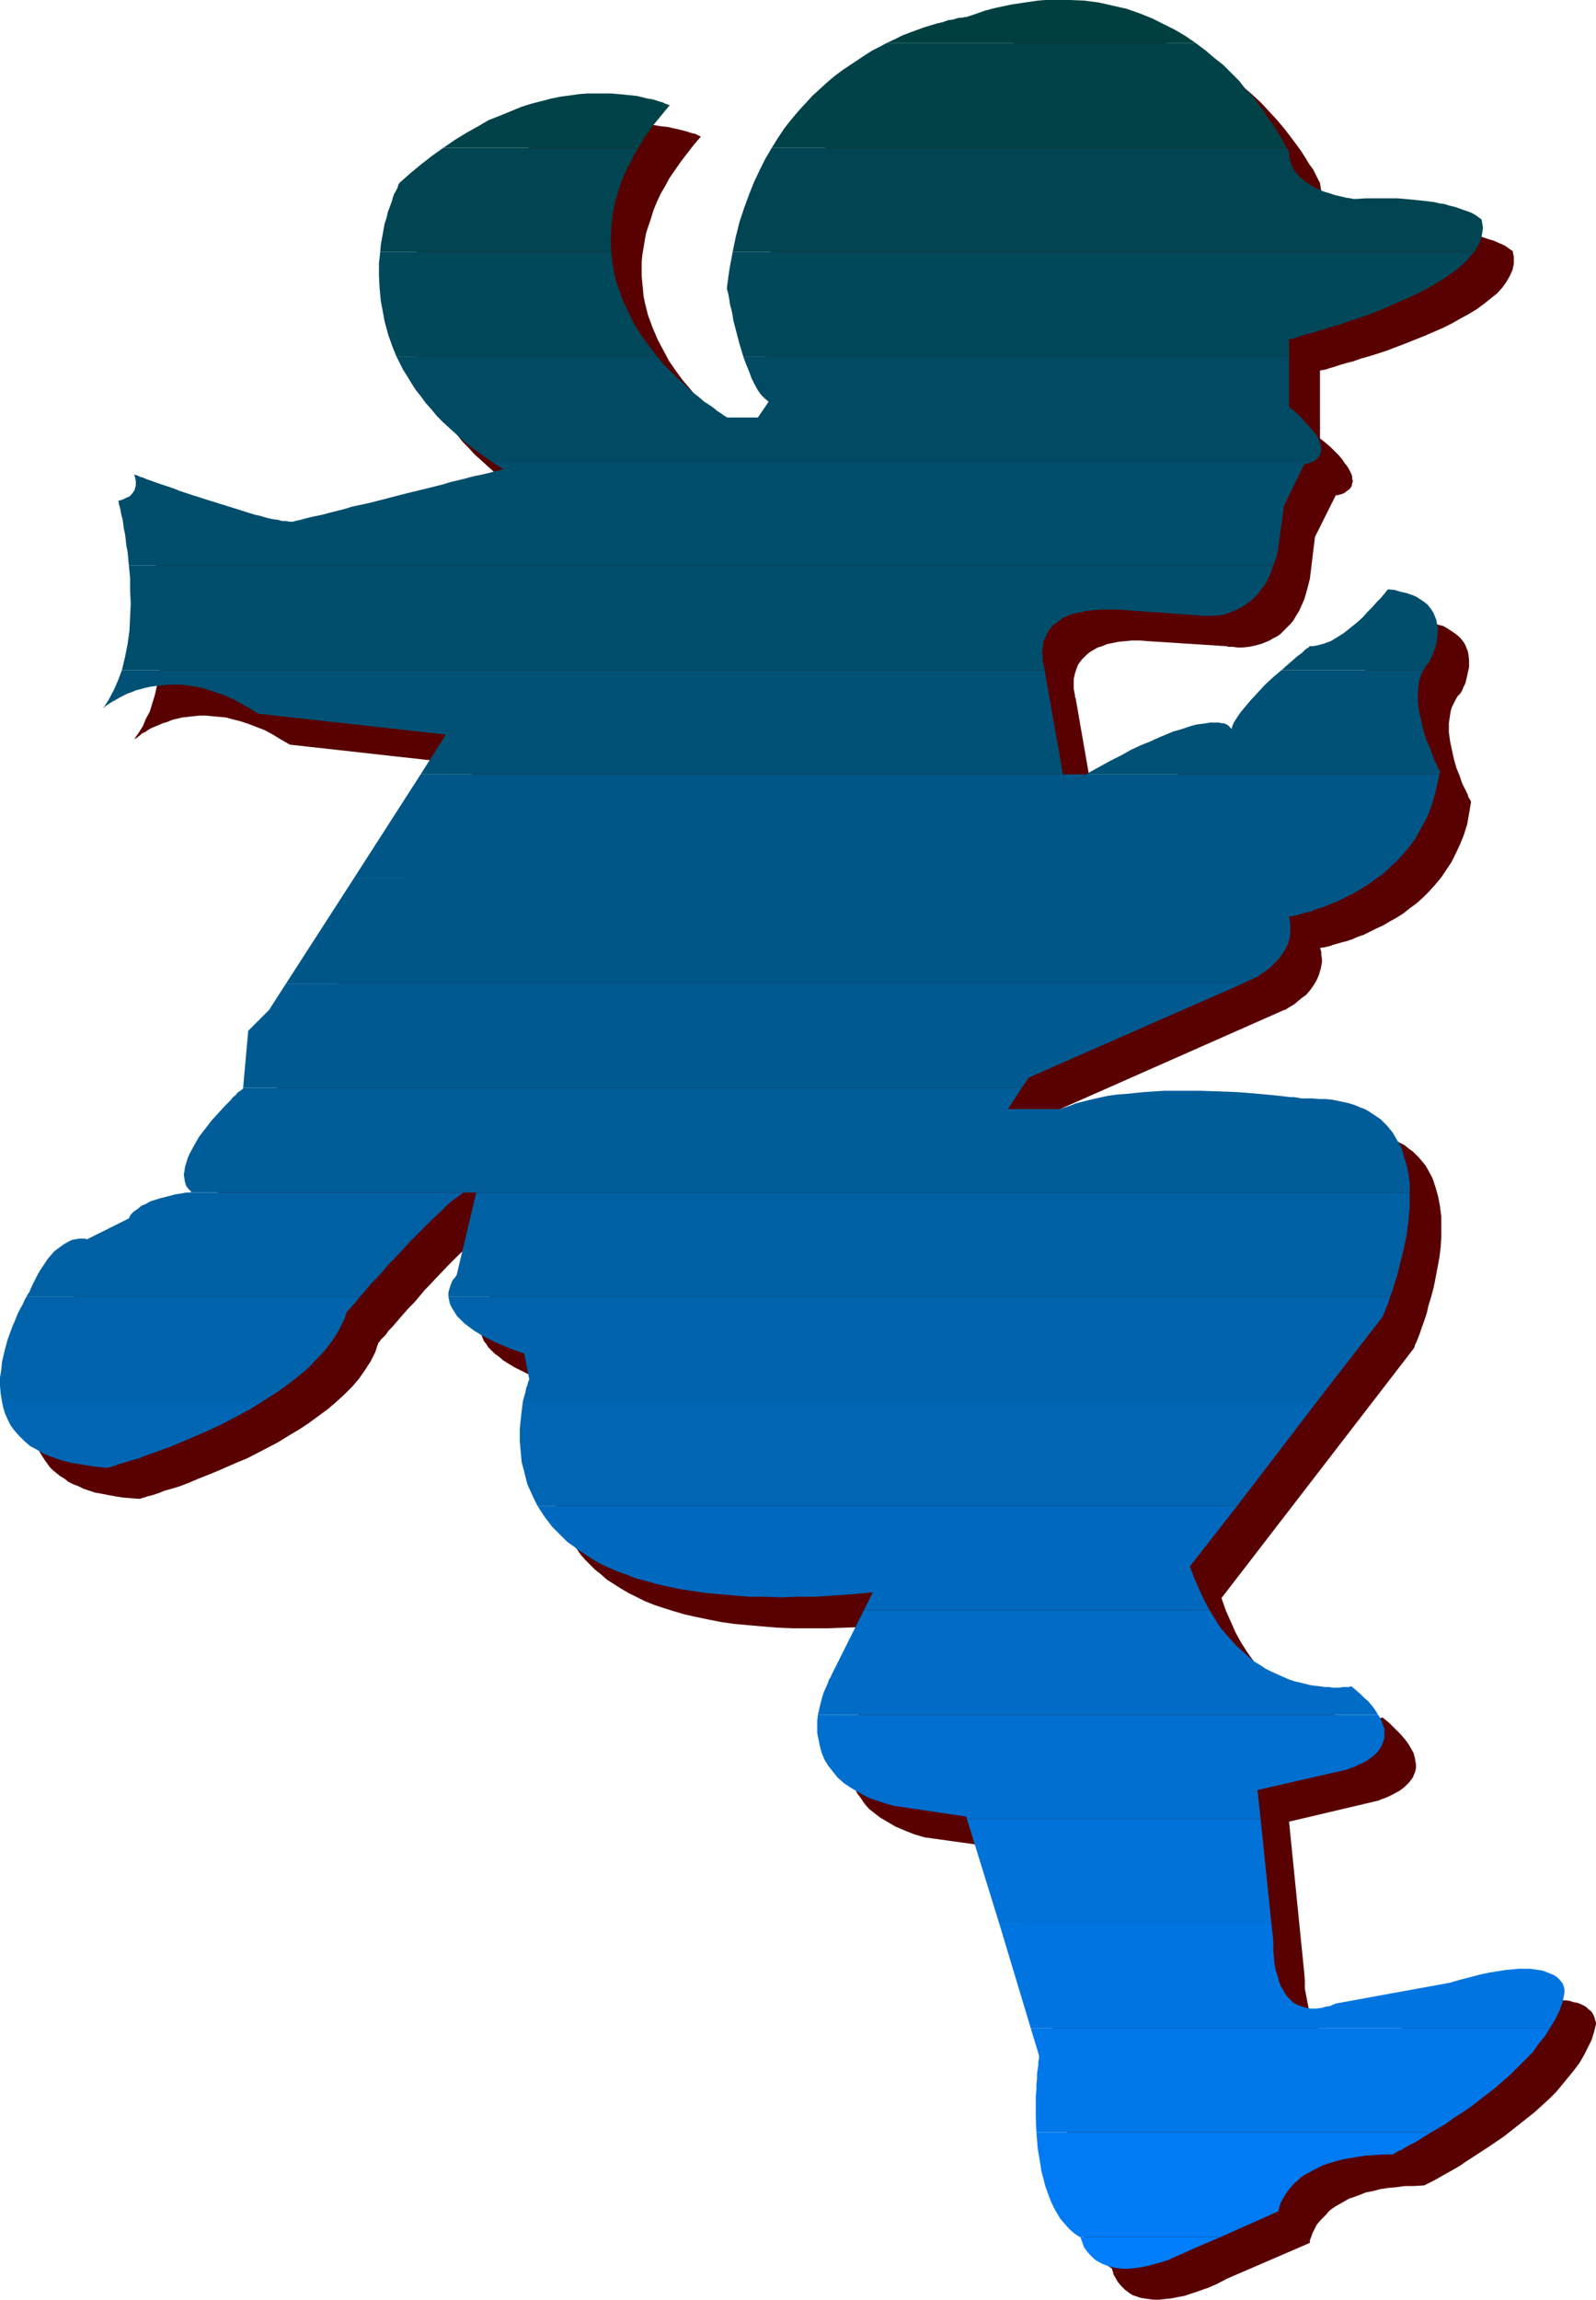
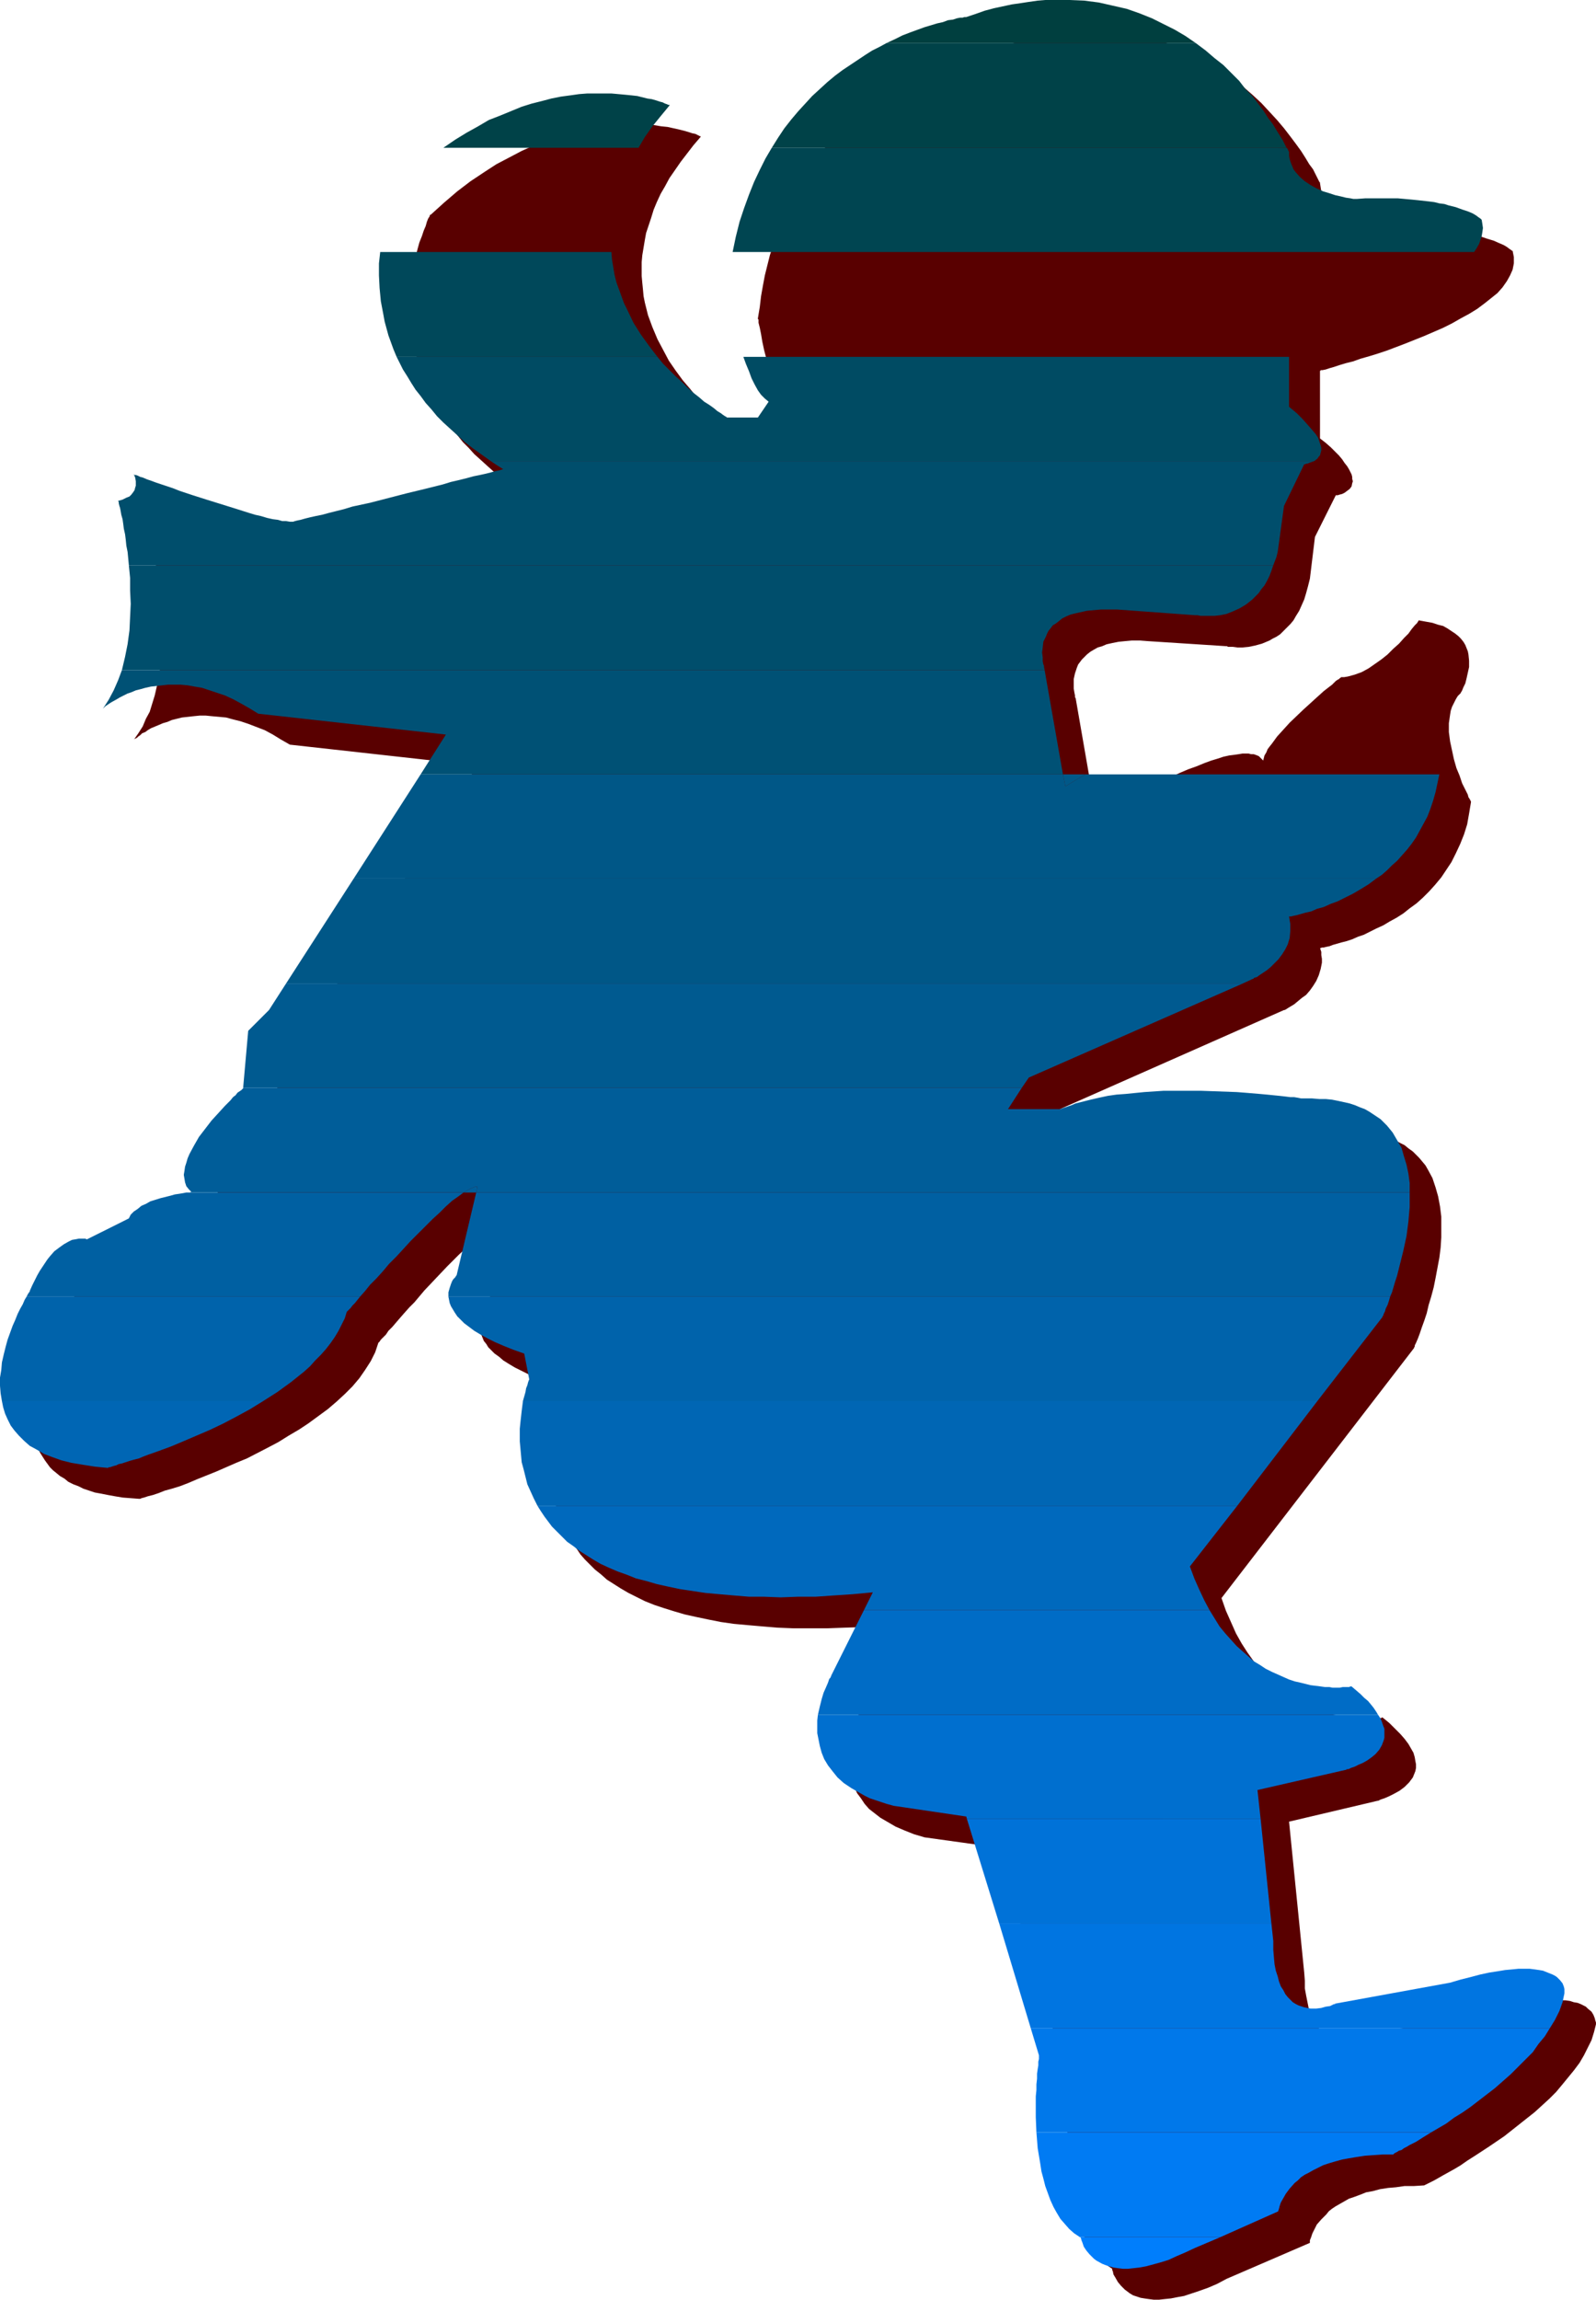
<svg xmlns="http://www.w3.org/2000/svg" xmlns:ns1="http://sodipodi.sourceforge.net/DTD/sodipodi-0.dtd" xmlns:ns2="http://www.inkscape.org/namespaces/inkscape" version="1.0" width="108.055mm" height="155.668mm" id="svg44" ns1:docname="Boy Jumping.wmf">
  <ns1:namedview id="namedview44" pagecolor="#ffffff" bordercolor="#000000" borderopacity="0.25" ns2:showpageshadow="2" ns2:pageopacity="0.0" ns2:pagecheckerboard="0" ns2:deskcolor="#d1d1d1" ns2:document-units="mm" />
  <defs id="defs1">
    <pattern id="WMFhbasepattern" patternUnits="userSpaceOnUse" width="6" height="6" x="0" y="0" />
  </defs>
  <path style="fill:#590000;fill-opacity:1;fill-rule:evenodd;stroke:none" d="m 337.771,46.861 v 0 -0.162 l -0.162,-0.162 -0.162,-0.323 -0.162,-0.323 -0.162,-0.323 -0.485,-0.97 -0.646,-1.293 -0.97,-1.293 -0.97,-1.616 -1.131,-1.778 -1.293,-1.778 -1.455,-1.939 -1.616,-2.101 -1.778,-2.101 -1.939,-2.101 -2.101,-2.262 -2.263,-2.101 -2.424,-2.101 -2.586,-2.101 -2.909,-1.939 -2.909,-1.939 -3.071,-1.616 -3.232,-1.616 -3.555,-1.454 -3.717,-1.293 -3.717,-0.97 -2.101,-0.323 -1.939,-0.323 -2.101,-0.323 -2.101,-0.162 -2.101,-0.162 h -2.263 -2.263 l -2.263,0.162 -2.263,0.162 -2.424,0.323 -2.424,0.323 -2.424,0.485 -2.586,0.485 -2.586,0.808 -2.586,0.808 -2.747,0.808 h -0.162 l -0.323,0.162 h -0.808 l -0.97,0.323 -1.293,0.162 -1.455,0.323 -1.616,0.485 -1.939,0.646 -2.101,0.646 -2.101,0.646 -2.424,0.97 -2.424,0.97 -2.424,1.293 -2.586,1.293 -2.747,1.616 -2.747,1.616 -2.586,1.778 -2.747,2.101 -2.747,2.262 -2.747,2.424 -2.586,2.747 -2.424,2.909 -2.586,3.232 -2.263,3.393 -1.131,1.778 -1.131,1.939 -0.97,1.939 -0.97,1.939 -0.97,2.101 -0.97,2.101 -0.808,2.262 -0.808,2.262 -0.808,2.262 -0.808,2.424 -0.646,2.585 -0.646,2.585 -0.485,2.585 -0.485,2.747 -0.323,2.747 -0.485,2.909 v 0.162 l 0.162,0.162 v 0.323 0.485 l 0.162,0.646 0.162,0.646 0.162,0.808 0.162,0.808 0.162,0.97 0.162,0.97 0.485,2.262 0.646,2.424 0.646,2.585 0.808,2.585 0.808,2.424 0.808,2.424 0.97,2.424 0.97,2.101 0.485,0.808 0.646,0.808 0.485,0.808 0.646,0.646 0.646,0.646 0.485,0.323 -2.586,4.04 h -8.081 v 0 l -0.162,-0.162 h -0.162 l -0.323,-0.162 -0.323,-0.162 -0.323,-0.323 -0.97,-0.646 -1.131,-0.808 -1.455,-1.131 -1.455,-1.131 -1.778,-1.454 -1.616,-1.454 -1.939,-1.616 -1.939,-1.939 -1.939,-1.939 -1.778,-2.262 -1.939,-2.262 -1.778,-2.424 -1.778,-2.585 -1.455,-2.747 -1.455,-2.747 -1.293,-3.07 -1.131,-3.07 -0.808,-3.232 -0.323,-1.616 -0.162,-1.778 -0.162,-1.616 -0.162,-1.778 v -1.778 -1.778 l 0.162,-1.778 0.323,-1.939 0.323,-1.939 0.323,-1.778 0.646,-1.939 0.646,-1.939 0.646,-2.101 0.808,-1.939 0.97,-2.101 1.131,-1.939 1.131,-2.101 1.455,-2.101 1.455,-2.101 1.616,-2.101 1.616,-2.101 1.939,-2.262 h -0.162 l -0.323,-0.162 -0.323,-0.162 -0.646,-0.323 -0.808,-0.162 -0.97,-0.323 -1.131,-0.323 -1.293,-0.323 -1.455,-0.323 -1.455,-0.323 -1.616,-0.162 -1.939,-0.323 h -1.939 l -2.101,-0.162 h -2.101 -2.424 l -2.424,0.162 -2.424,0.323 -2.747,0.485 -2.747,0.485 -2.747,0.808 -2.909,0.808 -2.909,0.97 -3.071,1.293 -3.232,1.454 -3.071,1.616 -3.394,1.778 -3.232,2.101 -3.394,2.262 -3.394,2.585 -3.394,2.909 -3.394,3.07 h -0.162 l -0.162,0.485 -0.323,0.485 -0.323,0.808 -0.323,1.131 -0.485,1.131 -0.485,1.454 -0.646,1.616 -0.485,1.778 -0.485,1.939 -0.323,2.101 -0.485,2.101 -0.323,2.424 -0.162,2.424 -0.162,2.585 v 2.585 l 0.162,2.747 0.323,2.909 0.646,2.909 0.646,2.909 0.97,3.07 1.131,3.07 1.455,3.07 1.616,3.07 1.939,3.07 2.263,3.07 1.131,1.616 1.293,1.616 1.455,1.454 1.455,1.616 1.616,1.454 1.778,1.616 1.616,1.454 1.939,1.454 1.939,1.454 2.101,1.616 2.101,1.454 2.263,1.454 h -0.162 l -0.323,0.162 -0.646,0.162 -0.97,0.162 -1.131,0.323 -1.131,0.323 -1.616,0.323 -1.616,0.323 -1.778,0.485 -1.939,0.485 -1.939,0.485 -2.263,0.485 -4.364,1.131 -4.687,1.293 -9.535,2.262 -4.364,1.131 -2.263,0.485 -1.939,0.485 -1.939,0.485 -1.778,0.485 -1.616,0.485 -1.455,0.323 -1.293,0.323 -0.97,0.162 -0.808,0.323 -0.646,0.162 h -0.646 -0.808 -0.808 l -1.131,-0.162 -1.131,-0.162 -1.293,-0.323 -1.455,-0.323 -1.455,-0.323 -1.616,-0.485 -1.616,-0.485 -3.555,-0.97 -7.111,-2.262 -3.555,-1.131 -3.555,-1.293 -1.616,-0.485 -1.455,-0.485 -1.455,-0.646 -1.293,-0.485 -1.293,-0.323 -1.131,-0.485 -0.97,-0.323 -0.808,-0.323 -0.646,-0.162 -0.485,-0.162 -0.323,-0.162 h -0.162 0.162 v 0.162 l 0.162,0.323 v 0.323 l 0.162,0.97 v 0.97 0.646 l -0.162,0.485 -0.323,0.646 -0.485,0.485 -0.646,0.485 -0.808,0.485 -0.97,0.323 -1.131,0.323 v 0.162 l 0.162,0.323 0.162,0.485 0.162,0.646 0.162,0.808 0.162,0.97 0.323,1.131 0.162,1.293 0.323,1.454 0.162,1.616 0.323,1.616 0.162,1.778 0.323,1.778 0.162,1.939 0.323,4.04 0.162,4.363 v 4.363 l -0.323,4.363 -0.162,2.262 -0.323,2.262 -0.485,2.101 -0.485,2.101 -0.646,2.101 -0.646,2.101 -0.97,1.778 -0.808,1.939 -1.131,1.778 -1.131,1.616 v 0 l 0.162,-0.162 0.323,-0.162 0.323,-0.162 0.323,-0.323 0.485,-0.323 0.485,-0.485 0.808,-0.323 0.646,-0.485 0.808,-0.485 1.939,-0.808 1.131,-0.485 1.131,-0.323 1.131,-0.485 1.293,-0.323 1.293,-0.323 1.455,-0.162 1.455,-0.162 1.616,-0.162 h 1.616 l 1.616,0.162 1.778,0.162 1.778,0.162 1.778,0.485 1.939,0.485 1.939,0.646 2.101,0.808 2.101,0.808 2.101,1.131 2.101,1.293 2.263,1.293 47.999,5.332 -45.413,70.615 -5.172,5.333 -1.455,14.543 v 0.162 l -0.162,0.162 -0.323,0.162 -0.323,0.323 -0.485,0.485 -0.646,0.485 -0.485,0.646 -0.808,0.646 -1.455,1.454 -1.616,1.778 -1.616,1.939 -1.616,2.101 -1.616,2.101 -1.455,2.262 -1.131,2.262 -0.485,1.131 -0.323,0.97 -0.323,1.131 -0.162,0.97 v 1.131 0.97 l 0.323,0.808 0.323,0.97 0.485,0.808 0.646,0.808 h -0.162 -0.485 l -0.646,0.162 h -0.808 l -1.131,0.323 -1.131,0.162 -1.293,0.323 -1.293,0.323 -2.747,0.97 -1.455,0.485 -1.293,0.646 -0.97,0.646 -1.131,0.808 -0.808,0.808 -0.646,0.97 -10.666,5.333 h -0.162 l -0.162,-0.162 h -0.485 -0.485 -0.646 l -0.97,0.162 -0.808,0.323 -1.131,0.323 -0.97,0.646 -1.293,0.808 -1.131,0.97 -1.293,1.454 -0.646,0.808 -0.646,0.808 -0.646,0.97 -0.646,0.97 -0.646,1.293 -0.485,1.131 -0.646,1.293 -0.646,1.454 -0.162,0.162 -0.162,0.323 -0.323,0.646 -0.485,0.808 -0.485,0.97 -0.485,1.131 -0.646,1.293 -0.646,1.454 -0.808,1.616 -0.646,1.616 -0.646,1.778 -0.485,1.778 -0.646,2.101 -0.323,1.939 -0.323,2.101 -0.323,1.939 v 2.101 2.101 l 0.323,1.939 0.323,1.939 0.646,2.101 0.97,1.778 1.131,1.778 1.293,1.778 0.808,0.808 0.808,0.646 0.97,0.808 1.131,0.646 0.97,0.808 1.293,0.646 1.293,0.485 1.293,0.646 1.455,0.485 1.455,0.485 1.778,0.323 1.616,0.323 1.778,0.323 1.939,0.323 2.101,0.162 2.101,0.162 h 0.162 v 0 h 0.162 l 0.323,-0.162 0.646,-0.162 0.97,-0.323 1.293,-0.323 1.455,-0.485 1.616,-0.646 1.778,-0.485 2.101,-0.646 2.101,-0.808 2.263,-0.97 2.424,-0.97 2.424,-0.97 2.586,-1.131 2.586,-1.131 2.747,-1.131 5.333,-2.747 2.747,-1.454 2.586,-1.616 2.747,-1.616 2.424,-1.616 2.424,-1.778 2.424,-1.778 2.263,-1.939 2.101,-1.939 1.939,-1.939 1.778,-2.101 1.455,-2.101 1.455,-2.262 1.131,-2.262 0.808,-2.424 0.162,-0.162 0.162,-0.162 0.323,-0.485 0.646,-0.646 0.646,-0.646 0.646,-0.97 0.97,-0.97 0.97,-1.131 0.97,-1.131 1.131,-1.293 1.293,-1.454 1.293,-1.293 2.586,-3.07 2.909,-3.07 2.909,-3.07 2.909,-2.909 2.747,-2.585 1.293,-1.293 1.293,-1.131 1.293,-1.131 1.131,-0.808 0.97,-0.808 1.131,-0.808 0.808,-0.323 0.808,-0.323 0.808,-0.162 h 0.485 l -5.333,22.623 v 0 l -0.323,0.485 -0.485,0.485 -0.323,0.808 -0.485,0.808 -0.162,1.131 -0.162,1.293 v 0.646 l 0.162,0.808 0.162,0.646 0.323,0.808 0.323,0.808 0.646,0.808 0.485,0.808 0.808,0.808 0.808,0.808 1.131,0.808 1.131,0.97 1.293,0.808 1.616,0.97 1.616,0.808 1.939,0.97 2.101,0.808 2.263,0.97 2.424,0.808 1.293,6.625 v 0.162 0 l -0.162,0.323 v 0.323 l -0.162,0.323 -0.162,0.485 -0.323,1.293 -0.323,1.454 -0.485,1.616 -0.323,1.939 -0.162,2.101 -0.162,2.424 -0.162,2.424 0.162,2.585 0.323,2.585 0.485,2.909 0.646,2.747 1.131,2.747 0.485,1.454 0.808,1.454 0.808,1.454 0.808,1.293 0.97,1.293 0.97,1.454 1.131,1.293 1.293,1.293 1.293,1.293 1.616,1.293 1.455,1.293 1.778,1.131 1.778,1.131 1.939,1.131 1.939,0.97 2.263,1.131 2.424,0.97 2.424,0.808 2.586,0.808 2.747,0.808 2.909,0.646 3.071,0.646 3.232,0.646 3.394,0.485 3.555,0.323 3.717,0.323 3.879,0.323 4.04,0.162 h 4.202 4.525 l 4.525,-0.162 4.848,-0.162 5.01,-0.323 5.172,-0.485 v 0 l -10.666,21.33 v 0 l -0.162,0.162 -0.162,0.485 -0.162,0.485 -0.323,0.485 -0.323,0.808 -0.323,0.808 -0.323,0.808 -0.646,1.939 -0.485,2.424 -0.485,2.585 v 1.293 1.293 1.454 l 0.162,1.293 0.323,1.454 0.485,1.454 0.485,1.293 0.646,1.454 0.97,1.293 0.97,1.454 1.131,1.293 1.455,1.131 1.455,1.131 1.939,1.131 1.939,1.131 2.263,0.97 2.424,0.97 2.747,0.808 18.585,2.585 18.747,61.243 v 0 l -0.162,0.323 v 0.485 l -0.162,0.808 v 0.808 0.97 l -0.162,1.293 -0.162,1.293 v 1.293 l -0.162,1.616 v 1.616 1.778 3.555 l 0.162,3.878 0.323,4.04 0.485,4.04 0.485,1.939 0.323,1.778 0.646,1.939 0.646,1.939 0.646,1.778 0.808,1.616 0.808,1.616 1.131,1.454 0.97,1.454 1.131,1.131 1.455,1.131 1.455,0.97 v 0 0.162 0.162 l 0.162,0.323 0.162,0.808 0.485,0.808 0.646,1.131 0.808,0.97 0.97,0.97 0.646,0.485 0.646,0.485 0.808,0.485 0.97,0.323 0.97,0.323 0.97,0.162 1.131,0.162 1.293,0.162 h 1.293 l 1.455,-0.162 1.616,-0.162 1.616,-0.323 1.778,-0.323 1.939,-0.646 1.939,-0.646 2.263,-0.808 2.263,-0.97 2.424,-1.293 21.333,-9.211 v -0.162 -0.485 l 0.323,-0.808 0.323,-0.97 0.485,-0.97 0.646,-1.293 1.131,-1.293 1.293,-1.293 0.646,-0.808 0.808,-0.646 0.97,-0.646 1.131,-0.646 1.131,-0.646 1.131,-0.646 1.455,-0.485 1.293,-0.485 1.616,-0.646 1.778,-0.323 1.778,-0.485 2.101,-0.323 1.939,-0.162 2.263,-0.323 h 2.424 l 2.586,-0.162 v 0 l 0.323,-0.162 0.646,-0.323 0.646,-0.323 0.97,-0.485 1.131,-0.646 1.131,-0.646 1.455,-0.808 1.455,-0.808 1.616,-0.97 1.616,-1.131 1.778,-1.131 3.717,-2.424 4.04,-2.747 3.879,-3.07 3.879,-3.07 3.717,-3.393 1.778,-1.778 1.616,-1.939 1.455,-1.778 1.455,-1.778 1.455,-1.939 1.131,-1.939 0.97,-1.939 0.97,-1.939 0.646,-2.101 0.485,-1.939 v -0.485 l -0.162,-0.485 -0.162,-0.646 -0.323,-0.808 -0.485,-0.808 -0.97,-0.808 -0.485,-0.485 -0.646,-0.323 -0.646,-0.323 -0.808,-0.323 -0.97,-0.162 -0.97,-0.323 -1.131,-0.162 h -1.131 -2.909 -1.616 l -1.778,0.323 -1.939,0.162 -2.101,0.485 -2.263,0.485 -2.424,0.485 -2.586,0.808 -2.747,0.808 -29.414,5.171 v 0 l -0.162,0.162 h -0.162 l -0.323,0.162 -0.808,0.323 -0.97,0.323 -1.131,0.162 -1.455,0.162 H 343.266 l -1.455,-0.162 -1.455,-0.646 -0.808,-0.323 -0.646,-0.485 -0.646,-0.646 -0.808,-0.646 -0.485,-0.808 -0.646,-0.808 -0.485,-1.131 -0.485,-1.131 -0.485,-1.293 -0.323,-1.616 -0.323,-1.616 -0.323,-1.778 v -1.939 l -0.162,-2.101 -3.879,-38.62 22.626,-5.332 v 0 h 0.162 l 0.646,-0.323 0.97,-0.323 1.131,-0.485 1.293,-0.646 1.455,-0.808 1.293,-0.97 1.131,-1.131 0.485,-0.646 0.485,-0.646 0.323,-0.808 0.323,-0.808 0.162,-0.808 v -0.97 l -0.162,-0.808 -0.162,-0.97 -0.323,-1.131 -0.646,-1.131 -0.646,-1.131 -0.97,-1.293 -1.131,-1.293 -1.293,-1.293 -1.455,-1.454 -1.778,-1.454 h -0.162 l -0.162,0.162 h -0.485 -0.485 l -0.646,0.162 h -0.808 -2.101 -1.131 l -1.131,-0.162 -1.455,-0.162 -1.293,-0.162 -1.616,-0.323 -1.455,-0.323 -1.616,-0.485 -1.616,-0.485 -1.616,-0.646 -1.778,-0.808 -1.616,-0.808 -1.778,-1.131 -1.778,-1.131 -1.616,-1.293 -1.778,-1.454 -1.616,-1.616 -1.616,-1.778 -1.616,-1.939 -1.616,-2.262 -1.455,-2.262 -1.455,-2.585 -1.293,-2.909 -1.293,-2.909 -1.131,-3.232 49.292,-63.99 v 0 -0.162 l 0.162,-0.162 v -0.323 l 0.323,-0.646 0.485,-1.131 0.485,-1.293 0.485,-1.454 0.646,-1.778 0.646,-1.939 0.485,-2.101 0.646,-2.101 0.646,-2.424 0.485,-2.424 0.485,-2.585 0.485,-2.585 0.323,-2.585 0.162,-2.585 v -2.747 -2.585 l -0.323,-2.585 -0.485,-2.585 -0.646,-2.262 -0.808,-2.424 -1.131,-2.101 -0.646,-1.131 -0.808,-0.97 -0.808,-0.97 -0.808,-0.808 -0.808,-0.808 -1.131,-0.808 -0.97,-0.808 -1.293,-0.646 -1.131,-0.646 -1.455,-0.646 -1.293,-0.485 -1.455,-0.485 -1.616,-0.323 -1.778,-0.323 -1.616,-0.162 -1.939,-0.162 h -1.939 -2.101 -0.162 l -0.323,-0.162 h -0.485 l -0.808,-0.162 h -0.808 l -1.131,-0.162 -1.293,-0.162 -1.455,-0.162 -1.455,-0.162 -1.616,-0.162 -1.778,-0.162 -1.939,-0.162 h -2.101 l -2.101,-0.162 -4.364,-0.323 -4.687,-0.162 h -4.848 l -4.848,0.162 -4.848,0.162 -4.687,0.485 -2.424,0.323 -2.263,0.323 -2.101,0.323 -2.101,0.485 -2.101,0.485 -1.939,0.646 -1.778,0.485 -1.455,0.646 -1.455,0.323 -1.131,0.485 -0.97,0.323 -0.97,0.323 -0.646,0.162 -0.646,0.323 h -0.323 l -0.323,0.162 h -0.162 v 0.162 -0.162 l 0.485,-0.162 0.646,-0.162 0.808,-0.323 1.778,-0.485 0.97,-0.323 0.646,-0.323 0.485,-0.162 h 0.162 v 0 h -13.414 l 5.333,-7.918 57.373,-25.37 h 0.162 l 0.323,-0.162 0.485,-0.323 0.808,-0.485 0.808,-0.485 0.97,-0.808 0.97,-0.808 1.131,-0.808 0.97,-1.131 0.808,-1.131 0.808,-1.293 0.646,-1.454 0.485,-1.616 0.323,-1.616 v -0.97 l -0.162,-0.97 v -0.808 l -0.323,-0.97 h 0.162 l 0.323,-0.162 h 0.485 l 0.646,-0.162 0.808,-0.162 0.808,-0.323 1.131,-0.323 1.131,-0.323 1.293,-0.323 1.455,-0.485 1.455,-0.646 1.455,-0.485 1.616,-0.808 1.616,-0.808 1.778,-0.808 1.616,-0.97 1.778,-0.97 1.778,-1.131 1.616,-1.293 1.778,-1.293 1.616,-1.454 1.616,-1.616 1.455,-1.616 1.616,-1.939 1.293,-1.939 1.293,-1.939 1.131,-2.262 1.131,-2.424 0.97,-2.424 0.808,-2.585 0.485,-2.747 0.485,-2.909 v 0 -0.162 l -0.162,-0.323 -0.162,-0.323 -0.323,-0.485 -0.162,-0.646 -0.323,-0.646 -0.323,-0.646 -0.808,-1.616 -0.646,-1.939 -0.808,-1.939 -0.646,-2.262 -0.485,-2.262 -0.485,-2.262 -0.323,-2.424 v -2.262 l 0.162,-1.131 0.162,-1.131 0.162,-0.97 0.323,-0.97 0.485,-0.97 0.485,-0.97 0.485,-0.808 0.808,-0.808 v 0 -0.162 l 0.162,-0.162 0.162,-0.323 0.323,-0.808 0.485,-0.97 0.323,-1.293 0.323,-1.454 0.323,-1.454 v -1.616 l -0.162,-1.616 -0.162,-0.808 -0.323,-0.808 -0.323,-0.808 -0.485,-0.808 -0.646,-0.808 -0.646,-0.646 -0.808,-0.646 -0.97,-0.646 -0.97,-0.646 -1.131,-0.646 -1.293,-0.323 -1.455,-0.485 -1.778,-0.323 -1.778,-0.323 v 0 0.162 l -0.162,0.162 -0.162,0.323 -0.323,0.323 -0.323,0.323 -0.808,0.97 -0.808,1.131 -1.131,1.131 -1.293,1.454 -1.455,1.293 -1.455,1.454 -1.616,1.293 -1.616,1.131 -1.616,1.131 -1.778,0.97 -1.778,0.646 -1.778,0.485 -0.97,0.162 h -0.808 v 0.162 h -0.162 l -0.323,0.323 -0.323,0.162 -0.485,0.323 -0.485,0.485 -0.485,0.485 -0.646,0.485 -1.455,1.131 -1.616,1.454 -1.778,1.616 -1.778,1.616 -3.555,3.393 -1.616,1.778 -1.616,1.778 -1.293,1.778 -0.646,0.808 -0.485,0.646 -0.323,0.808 -0.485,0.808 -0.162,0.646 -0.162,0.646 -0.162,-0.162 -0.162,-0.162 -0.323,-0.323 -0.485,-0.485 -0.808,-0.323 -0.485,-0.162 h -0.646 l -0.646,-0.162 h -1.616 l -0.97,0.162 -1.131,0.162 -1.293,0.162 -1.455,0.323 -1.455,0.485 -1.616,0.485 -1.778,0.646 -1.939,0.808 -2.263,0.808 -2.263,0.97 -2.424,1.131 -2.586,1.293 -2.909,1.454 -2.909,1.616 -3.232,1.778 -3.394,1.939 -3.717,2.262 -5.333,-30.702 v 0 l -0.162,-0.162 v -0.162 -0.323 l -0.162,-0.808 -0.162,-0.97 v -1.131 -1.293 l 0.323,-1.454 0.485,-1.454 0.323,-0.808 0.485,-0.646 0.485,-0.646 0.646,-0.646 0.646,-0.646 0.808,-0.646 0.808,-0.485 1.131,-0.646 1.131,-0.323 1.131,-0.485 1.455,-0.323 1.616,-0.323 1.616,-0.162 1.778,-0.162 h 2.101 l 2.101,0.162 20.04,1.293 v 0 h 0.162 l 0.162,0.162 h 0.323 0.97 l 1.131,0.162 h 1.293 l 1.616,-0.162 1.616,-0.323 1.778,-0.485 1.939,-0.808 0.808,-0.485 0.97,-0.485 0.97,-0.646 0.808,-0.808 0.808,-0.808 0.97,-0.97 0.808,-0.97 0.646,-1.131 0.808,-1.293 0.646,-1.454 0.646,-1.454 0.485,-1.616 0.485,-1.778 0.485,-1.939 1.293,-10.665 5.333,-10.665 v 0 h 0.485 l 0.485,-0.162 0.646,-0.162 0.646,-0.323 0.646,-0.485 0.646,-0.485 0.485,-0.646 0.162,-0.808 0.162,-0.485 -0.162,-0.646 v -0.485 l -0.162,-0.646 -0.323,-0.646 -0.323,-0.646 -0.485,-0.808 -0.646,-0.808 -0.646,-0.97 -0.808,-0.97 -0.97,-0.97 -1.131,-1.131 -1.293,-1.131 -1.455,-1.131 V 94.854 h 0.162 v -0.162 h 0.485 l 0.808,-0.162 0.97,-0.323 1.131,-0.323 1.455,-0.485 1.616,-0.485 1.939,-0.485 1.778,-0.646 2.263,-0.646 2.101,-0.646 2.424,-0.808 4.687,-1.778 4.848,-1.939 4.848,-2.101 2.263,-1.131 2.263,-1.293 2.101,-1.131 2.101,-1.293 1.939,-1.454 1.616,-1.293 1.616,-1.293 1.293,-1.454 1.131,-1.616 0.808,-1.454 0.646,-1.454 0.323,-1.616 v -0.808 -0.808 l -0.162,-0.808 -0.162,-0.808 h -0.162 l -0.162,-0.162 -0.485,-0.323 -0.646,-0.485 -0.808,-0.485 -1.131,-0.485 -1.455,-0.646 -1.616,-0.485 -1.939,-0.646 -1.131,-0.162 -1.131,-0.323 -1.293,-0.162 -1.455,-0.323 -1.455,-0.162 -1.455,-0.162 -1.616,-0.162 -1.616,-0.162 h -1.939 l -1.939,-0.162 h -4.04 l -2.263,0.162 h -2.263 -0.162 -0.162 -0.323 l -0.97,-0.162 -0.97,-0.162 -1.455,-0.323 -1.455,-0.323 -1.455,-0.485 -1.616,-0.485 -1.616,-0.646 -1.616,-0.97 -1.455,-0.97 -1.293,-0.97 -1.131,-1.293 -0.485,-0.808 -0.323,-0.808 -0.323,-0.808 -0.162,-0.808 -0.162,-0.97 z" id="path1" />
  <path style="fill:#007efc;fill-opacity:1;fill-rule:evenodd;stroke:none" d="m 276.52,572.356 v 0.162 0 l 0.162,0.323 v 0.162 l 0.323,0.808 0.323,0.97 0.646,0.97 0.808,0.97 1.131,1.131 0.646,0.485 1.455,0.808 0.808,0.323 0.97,0.323 1.131,0.323 1.131,0.162 1.293,0.162 h 1.293 l 1.455,-0.162 1.455,-0.162 1.778,-0.323 1.778,-0.485 1.778,-0.485 2.101,-0.646 2.101,-0.97 2.263,-0.97 2.424,-1.131 6.465,-2.747 h -35.878 z" id="path2" />
  <path style="fill:#007bf3;fill-opacity:1;fill-rule:evenodd;stroke:none" d="m 276.358,572.356 h 35.878 l 14.868,-6.625 v -0.162 l 0.162,-0.485 0.162,-0.646 0.323,-0.97 0.646,-1.131 0.646,-1.131 0.97,-1.293 1.293,-1.454 0.808,-0.646 0.808,-0.808 0.97,-0.646 0.97,-0.485 1.131,-0.646 1.293,-0.646 1.293,-0.646 1.455,-0.485 1.616,-0.485 1.778,-0.485 1.778,-0.323 1.939,-0.323 2.101,-0.323 2.263,-0.162 2.424,-0.162 h 2.424 0.162 l 0.162,-0.162 0.162,-0.162 0.323,-0.162 0.323,-0.162 0.485,-0.323 0.646,-0.162 0.646,-0.485 0.646,-0.323 0.808,-0.485 1.616,-0.808 1.778,-1.131 2.101,-1.293 H 265.207 l 0.323,4.04 0.646,3.878 0.323,2.101 0.485,1.778 0.485,1.939 0.646,1.778 0.646,1.778 0.808,1.778 0.808,1.454 0.97,1.616 1.131,1.293 1.131,1.293 1.293,1.131 z" id="path3" />
  <path style="fill:#0078ea;fill-opacity:1;fill-rule:evenodd;stroke:none" d="m 265.853,525.817 v 0.162 0.323 0.485 l -0.162,0.646 v 0.97 l -0.162,0.97 -0.162,1.131 v 1.293 l -0.162,1.454 v 1.454 l -0.162,1.616 v 1.778 3.555 l 0.162,3.878 h 101.008 l 1.939,-1.131 1.939,-1.131 1.939,-1.454 2.101,-1.293 2.101,-1.454 2.101,-1.616 4.202,-3.232 4.04,-3.555 1.939,-1.939 1.939,-1.939 1.778,-1.778 1.455,-2.101 1.616,-1.939 1.293,-2.101 H 263.752 Z" id="path4" />
  <path style="fill:#0075e1;fill-opacity:1;fill-rule:evenodd;stroke:none" d="m 263.752,518.869 h 132.846 l 1.293,-2.101 1.131,-2.262 0.808,-2.262 0.485,-2.262 v -0.485 -0.646 l -0.162,-0.646 -0.323,-0.808 -0.646,-0.808 -0.808,-0.808 -0.485,-0.323 -0.646,-0.323 -0.808,-0.323 -0.808,-0.323 -0.808,-0.323 -0.97,-0.162 -1.131,-0.162 -1.293,-0.162 h -1.293 -1.616 l -1.616,0.162 -1.778,0.162 -1.939,0.323 -2.101,0.323 -2.263,0.485 -2.424,0.646 -2.586,0.646 -2.747,0.808 -29.252,5.333 h -0.162 v 0.162 h -0.323 l -0.323,0.162 -0.646,0.323 -1.131,0.162 -1.131,0.323 -1.293,0.162 h -1.455 l -1.616,-0.323 -1.455,-0.485 -0.646,-0.323 -0.808,-0.485 -0.646,-0.646 -0.646,-0.646 -0.646,-0.808 -0.485,-0.97 -0.646,-0.97 -0.485,-1.293 -0.323,-1.293 -0.485,-1.454 -0.323,-1.616 -0.162,-1.778 -0.162,-1.939 v -2.262 0 l -0.485,-4.525 h -69.655 z" id="path5" />
  <path style="fill:#0072d8;fill-opacity:1;fill-rule:evenodd;stroke:none" d="m 255.672,492.045 h 69.655 l -2.747,-26.663 H 247.429 Z" id="path6" />
  <path style="fill:#006fcf;fill-opacity:1;fill-rule:evenodd;stroke:none" d="m 228.682,461.989 18.585,2.747 0.162,0.646 h 75.15 l -0.808,-7.433 22.626,-5.171 h 0.162 v -0.162 h 0.485 l 0.646,-0.323 0.97,-0.323 0.97,-0.485 1.131,-0.485 1.131,-0.646 1.131,-0.808 0.97,-0.808 0.97,-1.131 0.646,-1.131 0.485,-1.293 0.162,-0.646 v -0.808 -0.646 -0.808 l -0.323,-0.808 -0.323,-0.97 -0.323,-0.808 -0.646,-0.97 H 209.289 l -0.162,1.454 v 1.616 1.616 l 0.323,1.616 0.323,1.616 0.485,1.778 0.646,1.616 0.97,1.616 1.131,1.454 1.293,1.616 1.616,1.454 0.97,0.646 0.97,0.646 1.131,0.646 1.131,0.646 1.131,0.646 1.293,0.646 1.455,0.485 1.455,0.485 1.455,0.485 z" id="path7" />
  <path style="fill:#006cc6;fill-opacity:1;fill-rule:evenodd;stroke:none" d="m 212.683,428.701 v 0.162 l -0.162,0.162 v 0.162 l -0.323,0.323 -0.162,0.485 -0.162,0.485 -0.485,1.131 -0.646,1.454 -0.485,1.616 -0.485,1.939 -0.485,2.101 h 143.351 l -0.485,-0.808 -0.646,-0.97 -0.646,-0.808 -0.808,-0.97 -0.97,-0.808 -0.97,-0.97 -1.131,-0.97 -1.131,-0.97 h -0.162 -0.162 l -0.323,0.162 h -0.485 -0.485 -0.646 l -0.808,0.162 h -1.778 l -0.808,-0.162 h -1.131 l -1.131,-0.162 -2.586,-0.323 -1.293,-0.323 -1.293,-0.323 -1.455,-0.323 -1.455,-0.485 -1.455,-0.646 -1.455,-0.646 -1.455,-0.646 -1.616,-0.808 -1.455,-0.97 -1.616,-0.97 -1.455,-1.293 -1.455,-1.293 -1.455,-1.293 -1.455,-1.616 -1.455,-1.616 -1.455,-1.778 -1.293,-2.101 -1.293,-2.101 h -88.402 z" id="path8" />
  <path style="fill:#0069bd;fill-opacity:1;fill-rule:evenodd;stroke:none" d="m 223.349,407.371 -2.263,4.525 h 88.402 l -1.293,-2.424 -1.293,-2.747 -1.293,-2.909 -1.131,-3.07 12.121,-15.513 h -179.067 l 0.808,1.293 0.97,1.454 0.97,1.293 0.97,1.293 1.293,1.293 1.293,1.293 1.293,1.293 1.616,1.131 1.455,1.131 1.778,1.131 1.778,1.131 1.939,1.131 2.101,0.97 2.263,0.97 2.263,0.808 2.424,0.97 2.586,0.646 2.747,0.808 2.909,0.646 3.071,0.646 3.232,0.485 3.232,0.485 3.555,0.323 3.717,0.323 3.879,0.323 h 3.879 l 4.202,0.162 4.364,-0.162 h 4.525 l 4.687,-0.323 4.848,-0.323 z" id="path9" />
  <path style="fill:#0066b4;fill-opacity:1;fill-rule:evenodd;stroke:none" d="m 137.533,385.233 h 179.067 L 337.125,358.409 H 133.816 l -0.162,1.293 -0.162,1.293 -0.162,1.454 -0.162,1.454 -0.162,1.616 v 3.232 l 0.162,1.778 0.162,1.778 0.162,1.778 0.485,1.778 0.485,1.939 0.485,1.939 0.808,1.778 0.808,1.778 z" id="path10" />
  <path style="fill:#0066b4;fill-opacity:1;fill-rule:evenodd;stroke:none" d="m 27.636,375.538 v 0 l 0.162,-0.162 h 0.323 l 0.485,-0.162 0.485,-0.162 0.646,-0.162 0.646,-0.323 0.808,-0.162 0.97,-0.323 0.97,-0.323 1.131,-0.323 1.293,-0.323 1.131,-0.485 1.293,-0.485 2.747,-0.97 3.071,-1.131 3.071,-1.293 3.394,-1.454 3.394,-1.454 3.394,-1.616 3.394,-1.778 3.555,-1.939 3.394,-2.101 H 0.485 l 0.323,1.616 0.485,1.616 0.646,1.454 0.808,1.616 0.97,1.293 1.131,1.293 1.293,1.293 1.455,1.293 1.778,0.97 1.939,1.131 2.101,0.808 2.263,0.808 2.586,0.646 2.909,0.485 3.071,0.485 1.616,0.162 z" id="path11" />
  <path style="fill:#0063ab;fill-opacity:1;fill-rule:evenodd;stroke:none" d="m 88.726,335.625 0.162,-0.162 0.162,-0.162 0.323,-0.323 0.323,-0.323 0.485,-0.646 0.646,-0.646 0.646,-0.808 0.646,-0.808 H 6.788 l -0.485,0.808 -0.485,1.131 -0.646,1.131 -0.646,1.293 -0.646,1.616 -0.646,1.454 -0.646,1.778 -0.646,1.778 -0.485,1.778 -0.485,1.939 -0.485,2.101 -0.162,1.939 L 0,352.43 v 2.101 l 0.162,1.939 0.323,1.939 H 67.393 l 3.555,-2.262 3.555,-2.585 3.232,-2.585 1.616,-1.454 1.293,-1.454 1.455,-1.454 1.293,-1.454 1.131,-1.454 1.131,-1.616 0.97,-1.616 0.808,-1.616 0.808,-1.616 z" id="path12" />
  <path style="fill:#0063ab;fill-opacity:1;fill-rule:evenodd;stroke:none" d="m 134.139,346.29 1.293,6.625 v 0 l -0.162,0.323 -0.162,0.485 -0.162,0.646 -0.323,0.808 -0.162,0.97 -0.323,1.131 -0.323,1.131 h 203.309 l 16.646,-21.492 v -0.162 l 0.162,-0.162 0.162,-0.485 0.323,-0.646 0.162,-0.646 0.485,-0.97 0.323,-0.97 0.323,-1.131 H 114.745 l 0.162,0.808 0.162,0.808 0.323,0.808 0.485,0.808 0.485,0.808 0.646,0.97 0.808,0.808 0.97,0.97 1.293,0.97 1.293,0.97 1.616,0.97 1.778,0.97 1.939,0.97 2.263,0.97 2.424,0.97 z" id="path13" />
  <path style="fill:#0060a2;fill-opacity:1;fill-rule:evenodd;stroke:none" d="M 118.624,305.084 H 48.646 48.322 47.676 l -0.808,0.162 -0.97,0.162 -1.131,0.162 -1.131,0.323 -2.586,0.646 -2.586,0.808 -1.131,0.646 -1.131,0.485 -0.97,0.808 -0.97,0.646 -0.808,0.808 -0.485,0.97 -10.666,5.332 H 22.141 l -0.323,-0.162 h -0.323 -0.485 -0.808 l -0.808,0.162 -0.97,0.162 -0.97,0.485 -1.131,0.646 -1.131,0.808 -1.293,0.97 -1.131,1.293 -0.646,0.808 -0.646,0.97 -0.646,0.97 -0.646,0.97 -0.646,1.131 -0.646,1.293 -0.646,1.293 -0.646,1.454 v 0.162 l -0.162,0.162 -0.323,0.485 -0.323,0.646 H 92.119 l 1.293,-1.454 1.293,-1.616 1.616,-1.616 1.616,-1.778 1.616,-1.939 1.939,-1.939 3.555,-3.878 3.879,-3.878 1.778,-1.778 1.778,-1.616 1.616,-1.616 1.616,-1.454 1.616,-1.131 z" id="path14" />
  <path style="fill:#0060a2;fill-opacity:1;fill-rule:evenodd;stroke:none" d="m 116.846,326.252 -0.162,0.162 -0.162,0.323 -0.485,0.485 -0.323,0.485 -0.323,0.808 -0.323,0.97 -0.323,1.131 v 1.131 H 355.71 l 0.485,-1.131 0.808,-2.747 0.485,-1.454 0.808,-3.232 0.808,-3.232 0.808,-3.717 0.485,-3.717 0.323,-3.717 v -3.717 H 121.856 Z" id="path15" />
  <path style="fill:#005e9a;fill-opacity:1;fill-rule:evenodd;stroke:none" d="m 265.369,285.693 h -0.162 v 0 0 z" id="path16" />
  <path style="fill:#005e9a;fill-opacity:1;fill-rule:evenodd;stroke:none" d="m 122.179,303.63 h -0.323 -0.323 l -0.808,0.323 -0.97,0.485 -1.131,0.646 h 3.232 z" id="path17" />
  <path style="fill:#005e9a;fill-opacity:1;fill-rule:evenodd;stroke:none" d="m 270.379,284.077 0.323,-0.162 0.485,-0.162 h -0.162 -0.162 z" id="path18" />
  <path style="fill:#005e9a;fill-opacity:1;fill-rule:evenodd;stroke:none" d="m 269.086,284.4 1.131,-0.323 z" id="path19" />
  <path style="fill:#005e9a;fill-opacity:1;fill-rule:evenodd;stroke:none" d="m 266.823,285.208 0.485,-0.162 0.646,-0.162 z" id="path20" />
  <path style="fill:#005e9a;fill-opacity:1;fill-rule:evenodd;stroke:none" d="m 266.015,285.532 0.162,-0.162 h 0.162 l 0.485,-0.162 -0.485,0.162 z" id="path21" />
  <path style="fill:#005d99;fill-opacity:1;fill-rule:evenodd;stroke:none" d="m 62.221,278.421 v 0 l -0.162,0.162 -0.323,0.323 -0.485,0.323 -0.485,0.323 -0.485,0.646 -0.646,0.485 -0.646,0.808 -1.455,1.454 -1.616,1.778 -1.778,1.939 -1.616,2.101 -1.616,2.101 -1.293,2.262 -1.131,2.101 -0.485,1.131 -0.323,1.131 -0.323,0.97 -0.162,1.131 -0.162,0.97 0.162,0.97 0.162,0.97 0.323,0.97 0.646,0.808 0.646,0.646 h -0.162 l -0.162,0.162 h 69.978 l 1.131,-0.646 0.97,-0.485 0.808,-0.323 h 0.323 0.323 l -0.323,1.454 h 238.864 v -2.424 l -0.323,-2.424 -0.485,-2.262 -0.646,-2.101 -0.646,-2.262 -1.131,-1.939 -1.131,-1.939 -1.455,-1.778 -1.616,-1.616 -0.97,-0.646 -0.97,-0.646 -0.97,-0.646 -1.131,-0.646 -1.293,-0.485 -1.131,-0.485 -1.455,-0.485 -1.455,-0.323 -1.455,-0.323 -1.616,-0.323 -1.616,-0.162 h -1.616 l -1.939,-0.162 h -1.939 v 0 h -0.323 -0.485 l -0.808,-0.162 -0.97,-0.162 h -0.97 l -1.293,-0.162 -1.455,-0.162 -1.616,-0.162 -1.616,-0.162 -1.778,-0.162 -1.939,-0.162 -1.939,-0.162 -2.101,-0.162 -4.525,-0.162 -4.525,-0.162 h -4.848 -4.848 l -4.848,0.323 -4.848,0.485 -2.263,0.162 -2.263,0.323 -2.263,0.485 -2.101,0.485 -1.939,0.485 -1.939,0.485 -1.131,0.485 -0.97,0.323 -0.97,0.323 -0.97,0.323 h -13.252 l 3.555,-5.494 H 62.221 Z" id="path22" />
  <path style="fill:#005d99;fill-opacity:1;fill-rule:evenodd;stroke:none" d="m 265.369,285.693 h -0.162 v 0 0 z" id="path23" />
  <path style="fill:#005d99;fill-opacity:1;fill-rule:evenodd;stroke:none" d="m 271.187,283.754 -0.485,0.162 -0.323,0.162 0.485,-0.323 h 0.162 z" id="path24" />
  <path style="fill:#005d99;fill-opacity:1;fill-rule:evenodd;stroke:none" d="m 270.217,284.077 -1.131,0.323 z" id="path25" />
  <path style="fill:#005d99;fill-opacity:1;fill-rule:evenodd;stroke:none" d="m 267.954,284.885 -0.646,0.162 -0.485,0.162 z" id="path26" />
  <path style="fill:#005d99;fill-opacity:1;fill-rule:evenodd;stroke:none" d="m 266.823,285.208 -0.485,0.162 -0.323,0.162 0.323,-0.162 z" id="path27" />
  <path style="fill:#005a90;fill-opacity:1;fill-rule:evenodd;stroke:none" d="m 68.847,258.384 -5.333,5.332 -1.293,14.543 H 261.49 l 1.778,-2.585 54.787,-24.077 H 73.211 Z" id="path28" />
  <path style="fill:#005787;fill-opacity:1;fill-rule:evenodd;stroke:none" d="M 73.211,251.597 H 318.054 l 2.424,-1.131 h 0.162 l 0.323,-0.323 0.646,-0.162 0.646,-0.485 0.97,-0.646 0.97,-0.646 0.97,-0.808 0.97,-0.97 0.97,-0.97 0.97,-1.293 0.808,-1.293 0.646,-1.293 0.485,-1.616 0.162,-1.778 v -0.808 -0.97 l -0.162,-0.97 -0.162,-0.97 h 0.162 0.323 l 0.646,-0.162 0.808,-0.162 1.131,-0.323 1.131,-0.323 1.455,-0.323 1.455,-0.646 1.778,-0.485 1.778,-0.808 1.778,-0.646 1.939,-0.97 1.939,-0.97 1.939,-1.131 2.101,-1.293 1.939,-1.454 H 90.503 Z" id="path29" />
  <path style="fill:#005888;fill-opacity:1;fill-rule:evenodd;stroke:none" d="m 277.813,198.111 h -5.818 l 0.646,3.07 2.586,-1.616 z" id="path30" />
  <path style="fill:#005787;fill-opacity:1;fill-rule:evenodd;stroke:none" d="m 272.641,201.181 -0.646,-3.07 H 107.634 L 90.503,224.773 H 352.155 l 1.455,-0.97 1.293,-1.131 1.293,-1.293 1.293,-1.131 1.293,-1.454 1.293,-1.454 1.131,-1.454 1.131,-1.616 0.97,-1.778 0.97,-1.778 0.97,-1.778 0.808,-2.101 0.646,-1.939 0.646,-2.262 0.485,-2.262 0.485,-2.262 h -90.503 l -2.586,1.454 -1.293,0.808 z" id="path31" />
-   <path style="fill:#005175;fill-opacity:1;fill-rule:evenodd;stroke:none" d="m 315.145,186.638 v -0.162 l -0.162,-0.162 -0.323,-0.323 -0.485,-0.485 -0.646,-0.323 -0.485,-0.162 h -0.485 l -0.646,-0.162 h -0.646 -0.808 -0.808 l -0.97,0.162 -1.131,0.162 -1.293,0.162 -1.293,0.323 -1.455,0.485 -1.455,0.485 -1.778,0.485 -1.939,0.808 -1.939,0.808 -2.101,0.97 -2.424,0.97 -2.424,1.131 -2.586,1.454 -2.909,1.454 -2.909,1.616 -3.232,1.778 h 90.503 l 0.162,-0.808 v -0.162 l -0.162,-0.162 -0.162,-0.162 -0.162,-0.323 -0.162,-0.323 -0.162,-0.485 -0.646,-1.293 -0.485,-1.293 -0.646,-1.778 -0.808,-1.778 -0.646,-1.939 -0.485,-1.939 -0.485,-2.262 -0.485,-2.101 -0.162,-2.101 v -2.101 l 0.162,-1.939 0.162,-0.97 0.323,-0.97 0.323,-0.97 0.485,-0.808 h -36.363 l -2.101,1.778 -2.101,1.939 -1.939,2.101 -1.939,2.101 -1.616,1.939 -0.808,0.97 -0.646,0.97 -0.646,0.97 -0.485,0.808 -0.323,0.808 z" id="path32" />
  <path style="fill:#005175;fill-opacity:1;fill-rule:evenodd;stroke:none" d="m 26.343,181.305 v 0 l 0.162,-0.162 0.162,-0.162 0.323,-0.323 0.485,-0.323 0.485,-0.323 0.485,-0.323 1.455,-0.808 0.808,-0.485 1.939,-0.97 0.97,-0.323 1.131,-0.485 1.293,-0.323 1.131,-0.323 1.455,-0.323 1.455,-0.162 1.455,-0.162 1.455,-0.162 h 1.616 1.616 l 1.778,0.162 1.778,0.323 1.939,0.323 1.939,0.646 1.939,0.646 1.939,0.646 2.101,0.97 2.101,1.131 2.263,1.293 2.101,1.293 47.999,5.333 -6.465,10.18 h 164.36 l -4.687,-26.663 H 31.191 l -0.97,2.585 -1.131,2.585 -1.293,2.424 z" id="path33" />
-   <path style="fill:#004e6c;fill-opacity:1;fill-rule:evenodd;stroke:none" d="m 365.73,169.347 v -0.162 h 0.162 v -0.323 l 0.162,-0.323 0.485,-0.808 0.323,-0.97 0.485,-1.293 0.323,-1.293 0.162,-1.616 0.162,-1.616 -0.323,-1.616 -0.162,-0.808 -0.323,-0.808 -0.323,-0.808 -0.485,-0.808 -0.485,-0.646 -0.646,-0.808 -0.808,-0.646 -0.97,-0.646 -0.97,-0.646 -1.131,-0.485 -1.455,-0.485 -1.455,-0.323 -1.616,-0.485 -1.778,-0.162 v 0 0.162 l -0.162,0.162 -0.323,0.323 -0.162,0.323 -0.323,0.323 -0.808,0.97 -0.97,0.97 -1.131,1.293 -1.293,1.293 -1.293,1.454 -1.455,1.293 -1.616,1.293 -1.616,1.293 -1.778,1.131 -1.616,0.97 -1.778,0.646 -1.778,0.485 -0.97,0.162 h -0.808 -0.162 v 0.162 l -0.162,0.162 -0.323,0.162 -0.646,0.485 -0.808,0.808 -1.131,0.808 -1.293,1.131 -1.293,1.131 -1.455,1.293 h 36.363 l 0.646,-1.131 z" id="path34" />
  <path style="fill:#004e6c;fill-opacity:1;fill-rule:evenodd;stroke:none" d="M 31.191,171.448 H 267.308 l -0.162,-0.808 v 0 -0.162 -0.162 l -0.162,-0.323 -0.162,-0.808 v -0.97 l -0.162,-1.293 0.162,-1.293 0.162,-1.454 0.646,-1.293 0.323,-0.808 0.323,-0.646 0.646,-0.808 0.485,-0.646 0.808,-0.485 0.808,-0.646 0.808,-0.646 0.97,-0.485 1.131,-0.485 1.293,-0.323 1.455,-0.323 1.455,-0.323 1.778,-0.162 1.778,-0.162 h 2.101 2.101 l 19.878,1.454 h 0.162 v 0 h 0.485 l 0.808,0.162 h 0.97 1.131 1.455 l 1.455,-0.162 1.616,-0.323 1.616,-0.646 1.778,-0.808 1.616,-0.97 0.808,-0.646 0.808,-0.646 0.808,-0.808 0.808,-0.808 0.646,-0.97 0.808,-0.97 0.646,-1.131 0.646,-1.293 0.485,-1.293 0.485,-1.454 H 32.969 l 0.323,3.232 v 3.232 l 0.162,3.393 -0.162,3.393 -0.162,3.393 -0.485,3.555 -0.646,3.232 z" id="path35" />
  <path style="fill:#004e6c;fill-opacity:1;fill-rule:evenodd;stroke:none" d="m 128.806,120.062 h -0.162 l -0.485,0.162 -0.646,0.162 -0.808,0.162 -1.131,0.323 -1.293,0.323 -1.455,0.323 -1.616,0.323 -1.778,0.485 -1.939,0.485 -2.101,0.485 -2.101,0.646 -4.525,1.131 -4.687,1.131 -9.374,2.424 -4.525,0.97 -2.101,0.646 -1.939,0.485 -1.939,0.485 -1.778,0.485 -1.616,0.323 -1.455,0.323 -1.293,0.323 -1.131,0.323 -0.808,0.162 -0.646,0.162 -0.485,0.162 h -0.808 l -0.97,-0.162 h -0.97 l -1.131,-0.323 -1.293,-0.162 -1.455,-0.323 -1.616,-0.485 -1.455,-0.323 -1.616,-0.485 -3.555,-1.131 -7.273,-2.262 -3.555,-1.131 -3.394,-1.131 -1.616,-0.646 -1.455,-0.485 -1.455,-0.485 -1.455,-0.485 -1.293,-0.485 -0.97,-0.323 -1.131,-0.485 -0.646,-0.162 -0.646,-0.323 -0.485,-0.162 h -0.323 l -0.162,-0.162 v 0.162 l 0.162,0.162 v 0.162 l 0.162,0.323 0.162,0.97 v 1.131 l -0.162,0.485 -0.162,0.646 -0.323,0.485 -0.485,0.646 -0.485,0.485 -0.808,0.323 -0.97,0.485 -1.131,0.323 v 0 l 0.162,0.323 v 0.323 l 0.162,0.646 0.162,0.485 0.162,0.808 0.162,0.97 0.323,1.131 0.162,1.131 0.162,1.293 0.323,1.454 0.162,1.293 0.162,1.616 0.323,1.616 0.323,3.393 H 325.812 l 0.808,-2.101 0.323,-1.293 0.162,-1.131 1.455,-10.665 5.172,-10.665 h 0.162 0.162 l 0.162,-0.162 h 0.323 l 0.808,-0.323 0.97,-0.323 H 125.573 l 1.455,0.97 z" id="path36" />
  <path style="fill:#004b63;fill-opacity:1;fill-rule:evenodd;stroke:none" d="m 196.683,102.772 -2.747,4.04 h -7.919 l -0.162,-0.162 -0.323,-0.162 -0.485,-0.323 -0.646,-0.485 -0.808,-0.485 -0.97,-0.808 -1.131,-0.808 -1.293,-0.808 -1.293,-1.131 -1.455,-1.131 -1.455,-1.293 -1.455,-1.454 -1.616,-1.454 -1.616,-1.616 -1.616,-1.616 -1.455,-1.778 h -66.746 l 0.808,1.616 0.808,1.616 1.131,1.778 0.97,1.616 1.131,1.778 1.293,1.616 1.293,1.778 1.455,1.616 1.455,1.778 1.616,1.616 1.778,1.616 1.778,1.616 1.939,1.778 2.101,1.616 2.263,1.616 2.263,1.616 h 210.743 l 0.808,-0.646 0.323,-0.485 0.323,-0.323 0.162,-0.646 0.162,-0.646 v -0.646 l -0.162,-0.646 -0.323,-0.97 -0.323,-0.97 -0.646,-0.97 -0.97,-1.131 -1.131,-1.293 -1.293,-1.454 -1.455,-1.454 -0.97,-0.808 -0.97,-0.808 V 91.299 H 190.219 l 0.646,1.778 0.808,1.939 0.646,1.778 0.808,1.616 0.808,1.454 0.808,1.131 0.97,0.97 z" id="path37" />
  <path style="fill:#00485a;fill-opacity:1;fill-rule:evenodd;stroke:none" d="M 156.441,64.475 H 97.291 l -0.323,2.909 v 3.07 l 0.162,3.232 0.323,3.393 0.646,3.393 0.323,1.778 0.485,1.778 0.485,1.778 0.646,1.778 0.646,1.778 0.808,1.939 h 66.746 l -2.101,-2.747 -2.101,-2.909 -1.939,-3.07 -1.616,-3.393 -0.808,-1.616 -0.646,-1.778 -0.646,-1.778 -0.646,-1.778 -0.485,-1.939 -0.323,-1.939 -0.323,-1.939 z" id="path38" />
-   <path style="fill:#00485a;fill-opacity:1;fill-rule:evenodd;stroke:none" d="m 186.017,73.524 v 0.162 0.323 l 0.162,0.485 0.162,0.646 0.162,0.808 0.162,0.97 0.162,1.131 0.323,1.131 0.323,1.454 0.162,1.293 0.808,3.07 0.808,3.07 0.97,3.232 H 329.852 V 86.774 h 0.162 0.323 l 0.485,-0.162 0.646,-0.162 0.97,-0.323 0.97,-0.323 1.131,-0.323 1.293,-0.323 1.455,-0.485 1.616,-0.485 1.616,-0.485 1.778,-0.485 1.778,-0.646 1.939,-0.646 3.879,-1.293 4.04,-1.616 4.04,-1.778 4.04,-1.778 3.717,-1.939 1.939,-1.131 1.616,-0.97 1.616,-1.131 1.616,-1.131 1.293,-1.131 1.293,-1.131 1.131,-1.293 0.97,-1.131 H 187.471 l -0.808,4.363 -0.323,2.262 z" id="path39" />
  <path style="fill:#004551;fill-opacity:1;fill-rule:evenodd;stroke:none" d="m 187.471,64.475 h 189.734 l 0.646,-0.97 0.646,-1.131 0.323,-0.97 0.323,-0.97 0.162,-0.97 0.162,-1.131 -0.162,-1.131 -0.162,-0.97 -0.162,-0.162 -0.162,-0.162 -0.485,-0.323 -0.646,-0.485 -0.808,-0.485 -1.131,-0.485 -1.455,-0.485 -1.778,-0.646 -1.939,-0.485 -0.97,-0.323 -1.293,-0.162 -1.293,-0.323 -1.293,-0.162 -1.455,-0.162 -1.455,-0.162 -1.616,-0.162 -1.778,-0.162 -1.778,-0.162 h -1.939 -4.04 -2.263 l -2.263,0.162 h -0.162 -0.323 -0.323 l -0.808,-0.162 -1.131,-0.162 -1.293,-0.323 -1.455,-0.323 -1.455,-0.485 -1.616,-0.485 -1.778,-0.808 -1.455,-0.808 -1.455,-0.97 -1.293,-1.131 -1.131,-1.293 -0.485,-0.646 -0.323,-0.808 -0.323,-0.808 -0.323,-0.97 -0.162,-0.808 v -0.97 -0.162 l -0.162,-0.162 -0.162,-0.485 -0.323,-0.323 H 197.491 l -1.616,2.747 -1.455,2.909 -1.455,3.07 -1.293,3.232 -1.293,3.555 -1.131,3.393 -0.97,3.878 z" id="path40" />
-   <path style="fill:#004551;fill-opacity:1;fill-rule:evenodd;stroke:none" d="m 163.391,37.812 h -49.938 l -2.747,1.939 -2.909,2.262 -2.747,2.262 -2.909,2.585 v 0.162 l -0.162,0.162 -0.162,0.485 -0.162,0.485 -0.323,0.646 -0.485,0.808 -0.323,0.97 -0.323,1.131 -0.485,1.293 -0.485,1.293 -0.323,1.454 -0.485,1.454 -0.323,1.778 -0.323,1.778 -0.323,1.778 -0.162,1.939 h 59.15 l -0.162,-3.07 0.162,-3.232 0.323,-3.232 0.323,-1.616 0.323,-1.616 0.485,-1.616 0.485,-1.778 0.646,-1.778 0.646,-1.616 0.808,-1.778 0.97,-1.778 0.808,-1.778 z" id="path41" />
  <path style="fill:#004248;fill-opacity:1;fill-rule:evenodd;stroke:none" d="m 197.491,37.812 h 131.715 l -0.485,-0.97 -0.485,-0.97 -0.808,-1.293 -0.808,-1.293 -0.97,-1.616 -1.131,-1.454 -1.131,-1.778 -1.455,-1.939 -1.455,-1.939 -1.778,-1.778 -1.616,-2.101 -1.939,-1.939 -2.101,-2.101 -2.263,-1.778 -2.263,-1.939 -2.586,-1.939 h -79.029 l -1.778,0.97 -1.939,0.97 -1.778,1.131 -1.939,1.293 -1.939,1.293 -1.939,1.293 -1.939,1.454 -1.939,1.616 -1.939,1.778 -1.939,1.778 -1.778,1.939 -1.778,1.939 -1.778,2.101 -1.778,2.262 -1.616,2.424 z" id="path42" />
  <path style="fill:#004248;fill-opacity:1;fill-rule:evenodd;stroke:none" d="m 171.31,26.986 v -0.162 h -0.323 l -0.323,-0.162 -0.485,-0.162 -0.646,-0.323 -0.646,-0.162 -0.97,-0.323 -1.131,-0.323 -1.131,-0.162 -1.293,-0.323 -1.293,-0.323 -1.455,-0.162 -1.616,-0.162 -1.778,-0.162 -1.778,-0.162 h -1.939 -1.939 -2.263 l -2.101,0.162 -2.263,0.323 -2.424,0.323 -2.424,0.485 -2.424,0.646 -2.586,0.646 -2.586,0.808 -2.747,1.131 -2.747,1.131 -2.909,1.131 -2.747,1.616 -2.909,1.616 -2.909,1.778 -3.071,2.101 h 49.938 l 1.616,-2.747 1.939,-2.747 2.101,-2.585 z" id="path43" />
  <path style="fill:#003f3f;fill-opacity:1;fill-rule:evenodd;stroke:none" d="m 247.268,4.363 h -0.162 -0.323 l -0.485,0.162 h -0.646 l -0.808,0.162 -0.97,0.323 -1.293,0.162 -1.293,0.485 -1.455,0.323 -1.616,0.485 -1.616,0.485 -1.778,0.646 -1.778,0.646 -2.101,0.808 -1.939,0.97 -2.101,0.97 H 305.933 L 303.348,9.211 300.6,7.595 297.691,6.14 294.782,4.686 291.55,3.393 288.318,2.262 284.762,1.454 281.207,0.646 277.49,0.162 273.611,0 h -1.939 -2.101 -2.101 l -1.939,0.162 -2.263,0.323 -2.101,0.323 -2.263,0.323 -2.263,0.485 -2.263,0.485 -2.424,0.646 -2.263,0.808 z" id="path44" />
</svg>